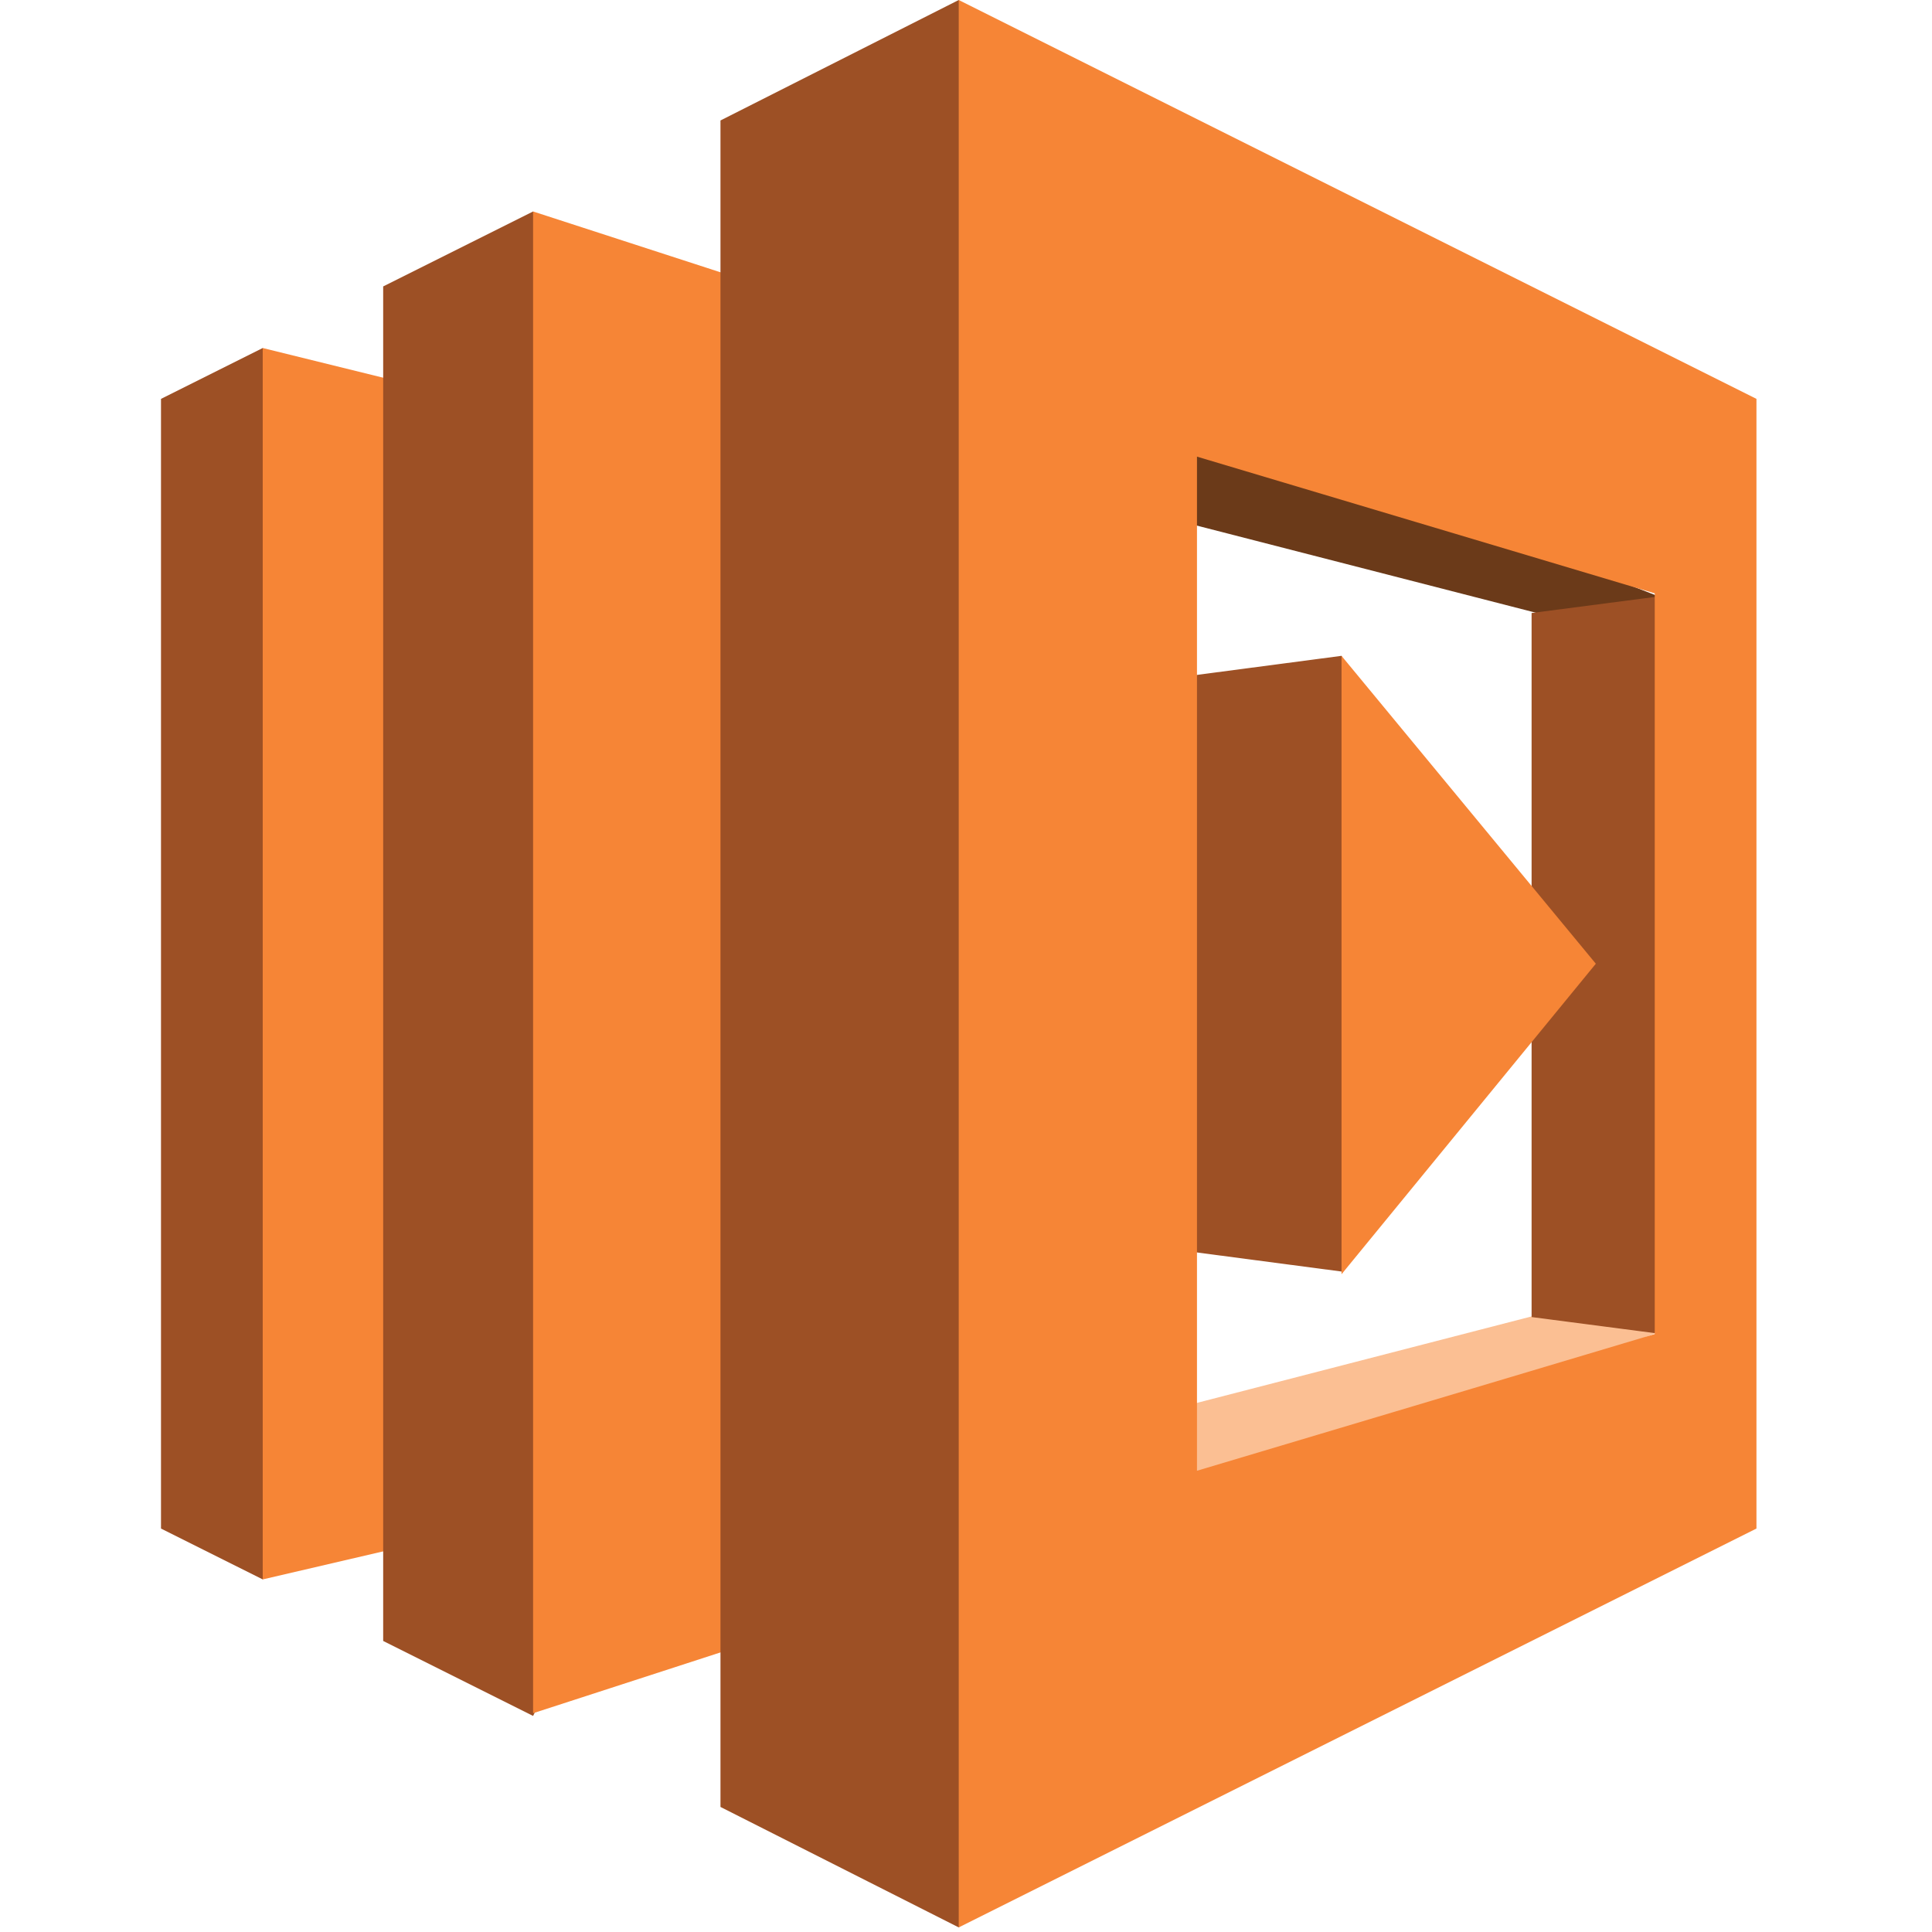
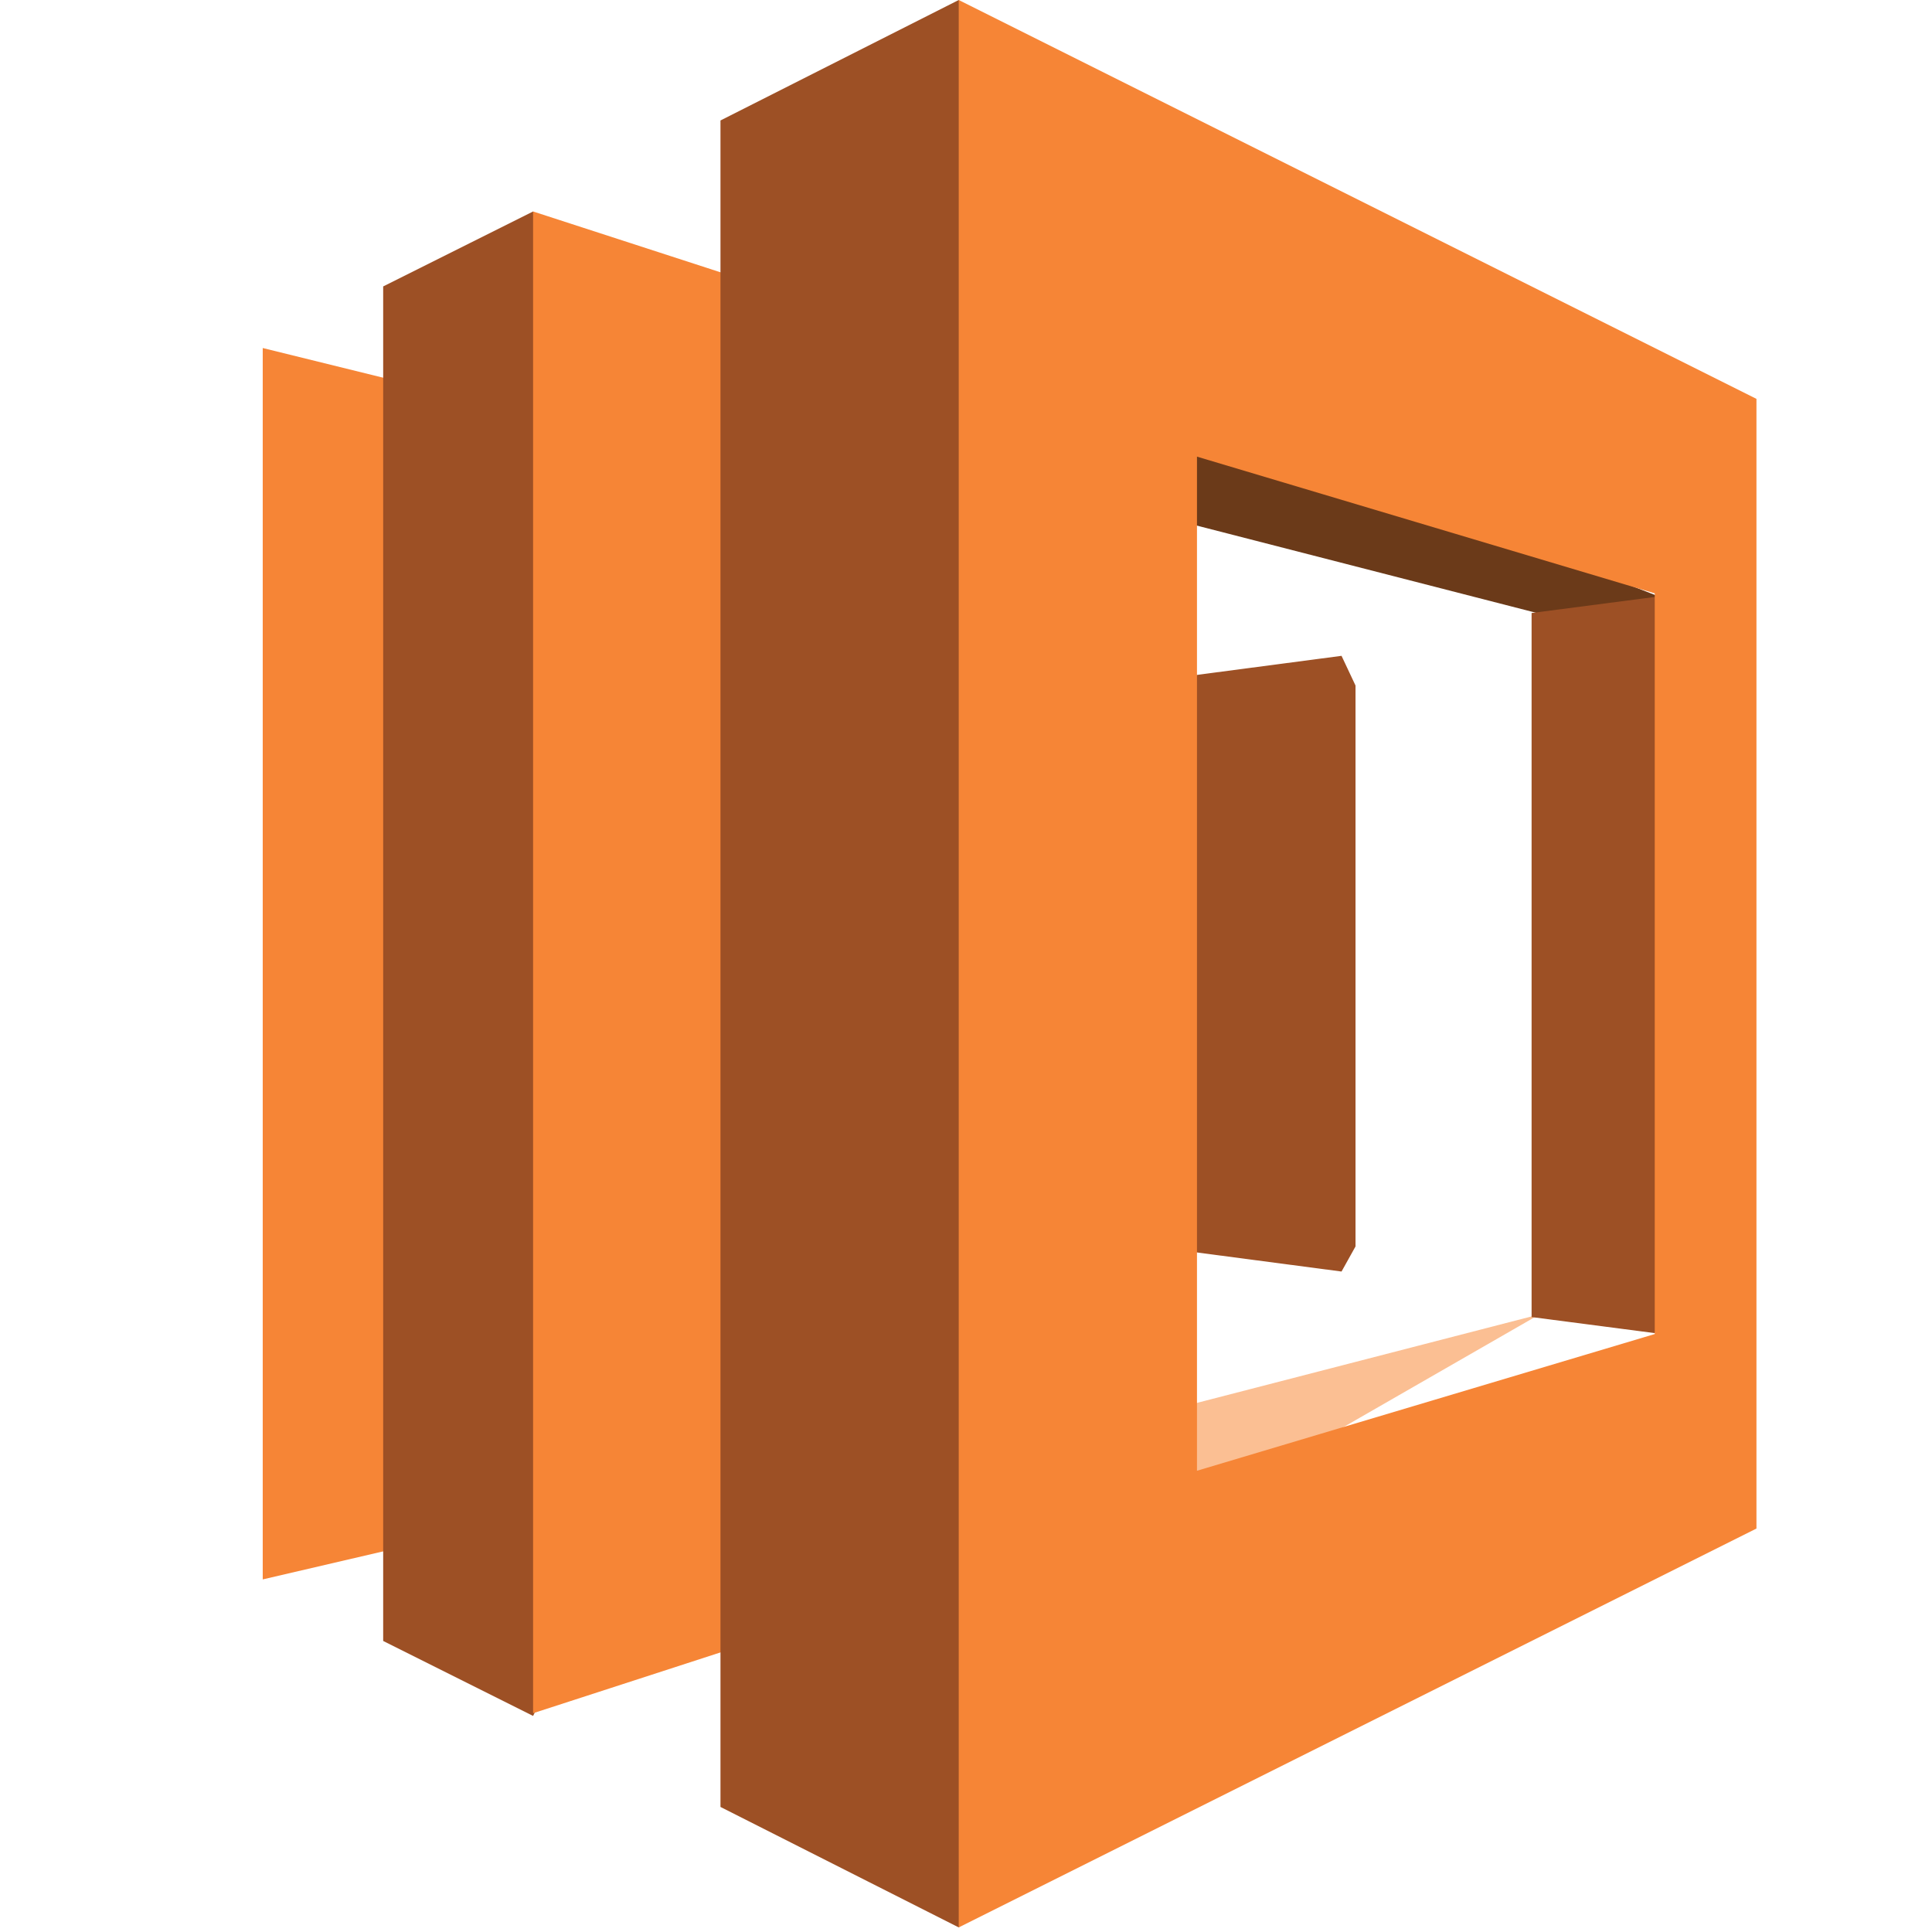
<svg xmlns="http://www.w3.org/2000/svg" width="96" height="96" viewBox="0 0 96 96" fill="none">
-   <path d="M8 75.953L13.055 78.48L13.884 77.008V18.375L13.055 17.293L8 19.82V75.953Z" fill="#9D5025" />
  <path d="M22.765 19.687L13.055 17.293V78.48L22.765 76.219V19.687Z" fill="#F68536" />
  <path d="M52.56 24.341L59.477 20.75L82.489 29.662L76.37 30.46L52.56 24.341Z" fill="#6B3A19" />
-   <path d="M52.826 71.427L59.61 75.019L82.622 66.107L76.503 65.309L52.826 71.427" fill="#FBBF93" />
+   <path d="M52.826 71.427L59.61 75.019L76.503 65.309L52.826 71.427" fill="#FBBF93" />
  <path d="M54.556 61.586L66.66 63.182L67.355 61.935V34.064L66.66 32.588L54.556 34.184V61.586ZM19.04 14.232L26.489 10.508L27.303 12.077V83.612L26.489 85.263L19.04 81.538V14.232" fill="#9D5025" />
  <path d="M41.653 80.208L26.489 85.129V10.508L41.653 15.43V80.208Z" fill="#F68536" />
  <path d="M35.8 89.786L47.639 95.772L48.877 94.349V1.755L47.639 0L35.8 5.986V89.786ZM76.104 30.46L82.223 29.663L82.748 30.426V65.342L82.223 66.242L76.104 65.444V30.46" fill="#9D5025" />
-   <path d="M66.66 32.59V63.316L79.296 47.887L66.66 32.59" fill="#F68536" />
  <path d="M82.223 17.292L47.639 0V95.772L87.277 75.952V19.819L82.223 17.292ZM82.223 66.288L59.477 73.081V22.69L82.223 29.483V66.288V66.288Z" fill="#F68536" />
</svg>